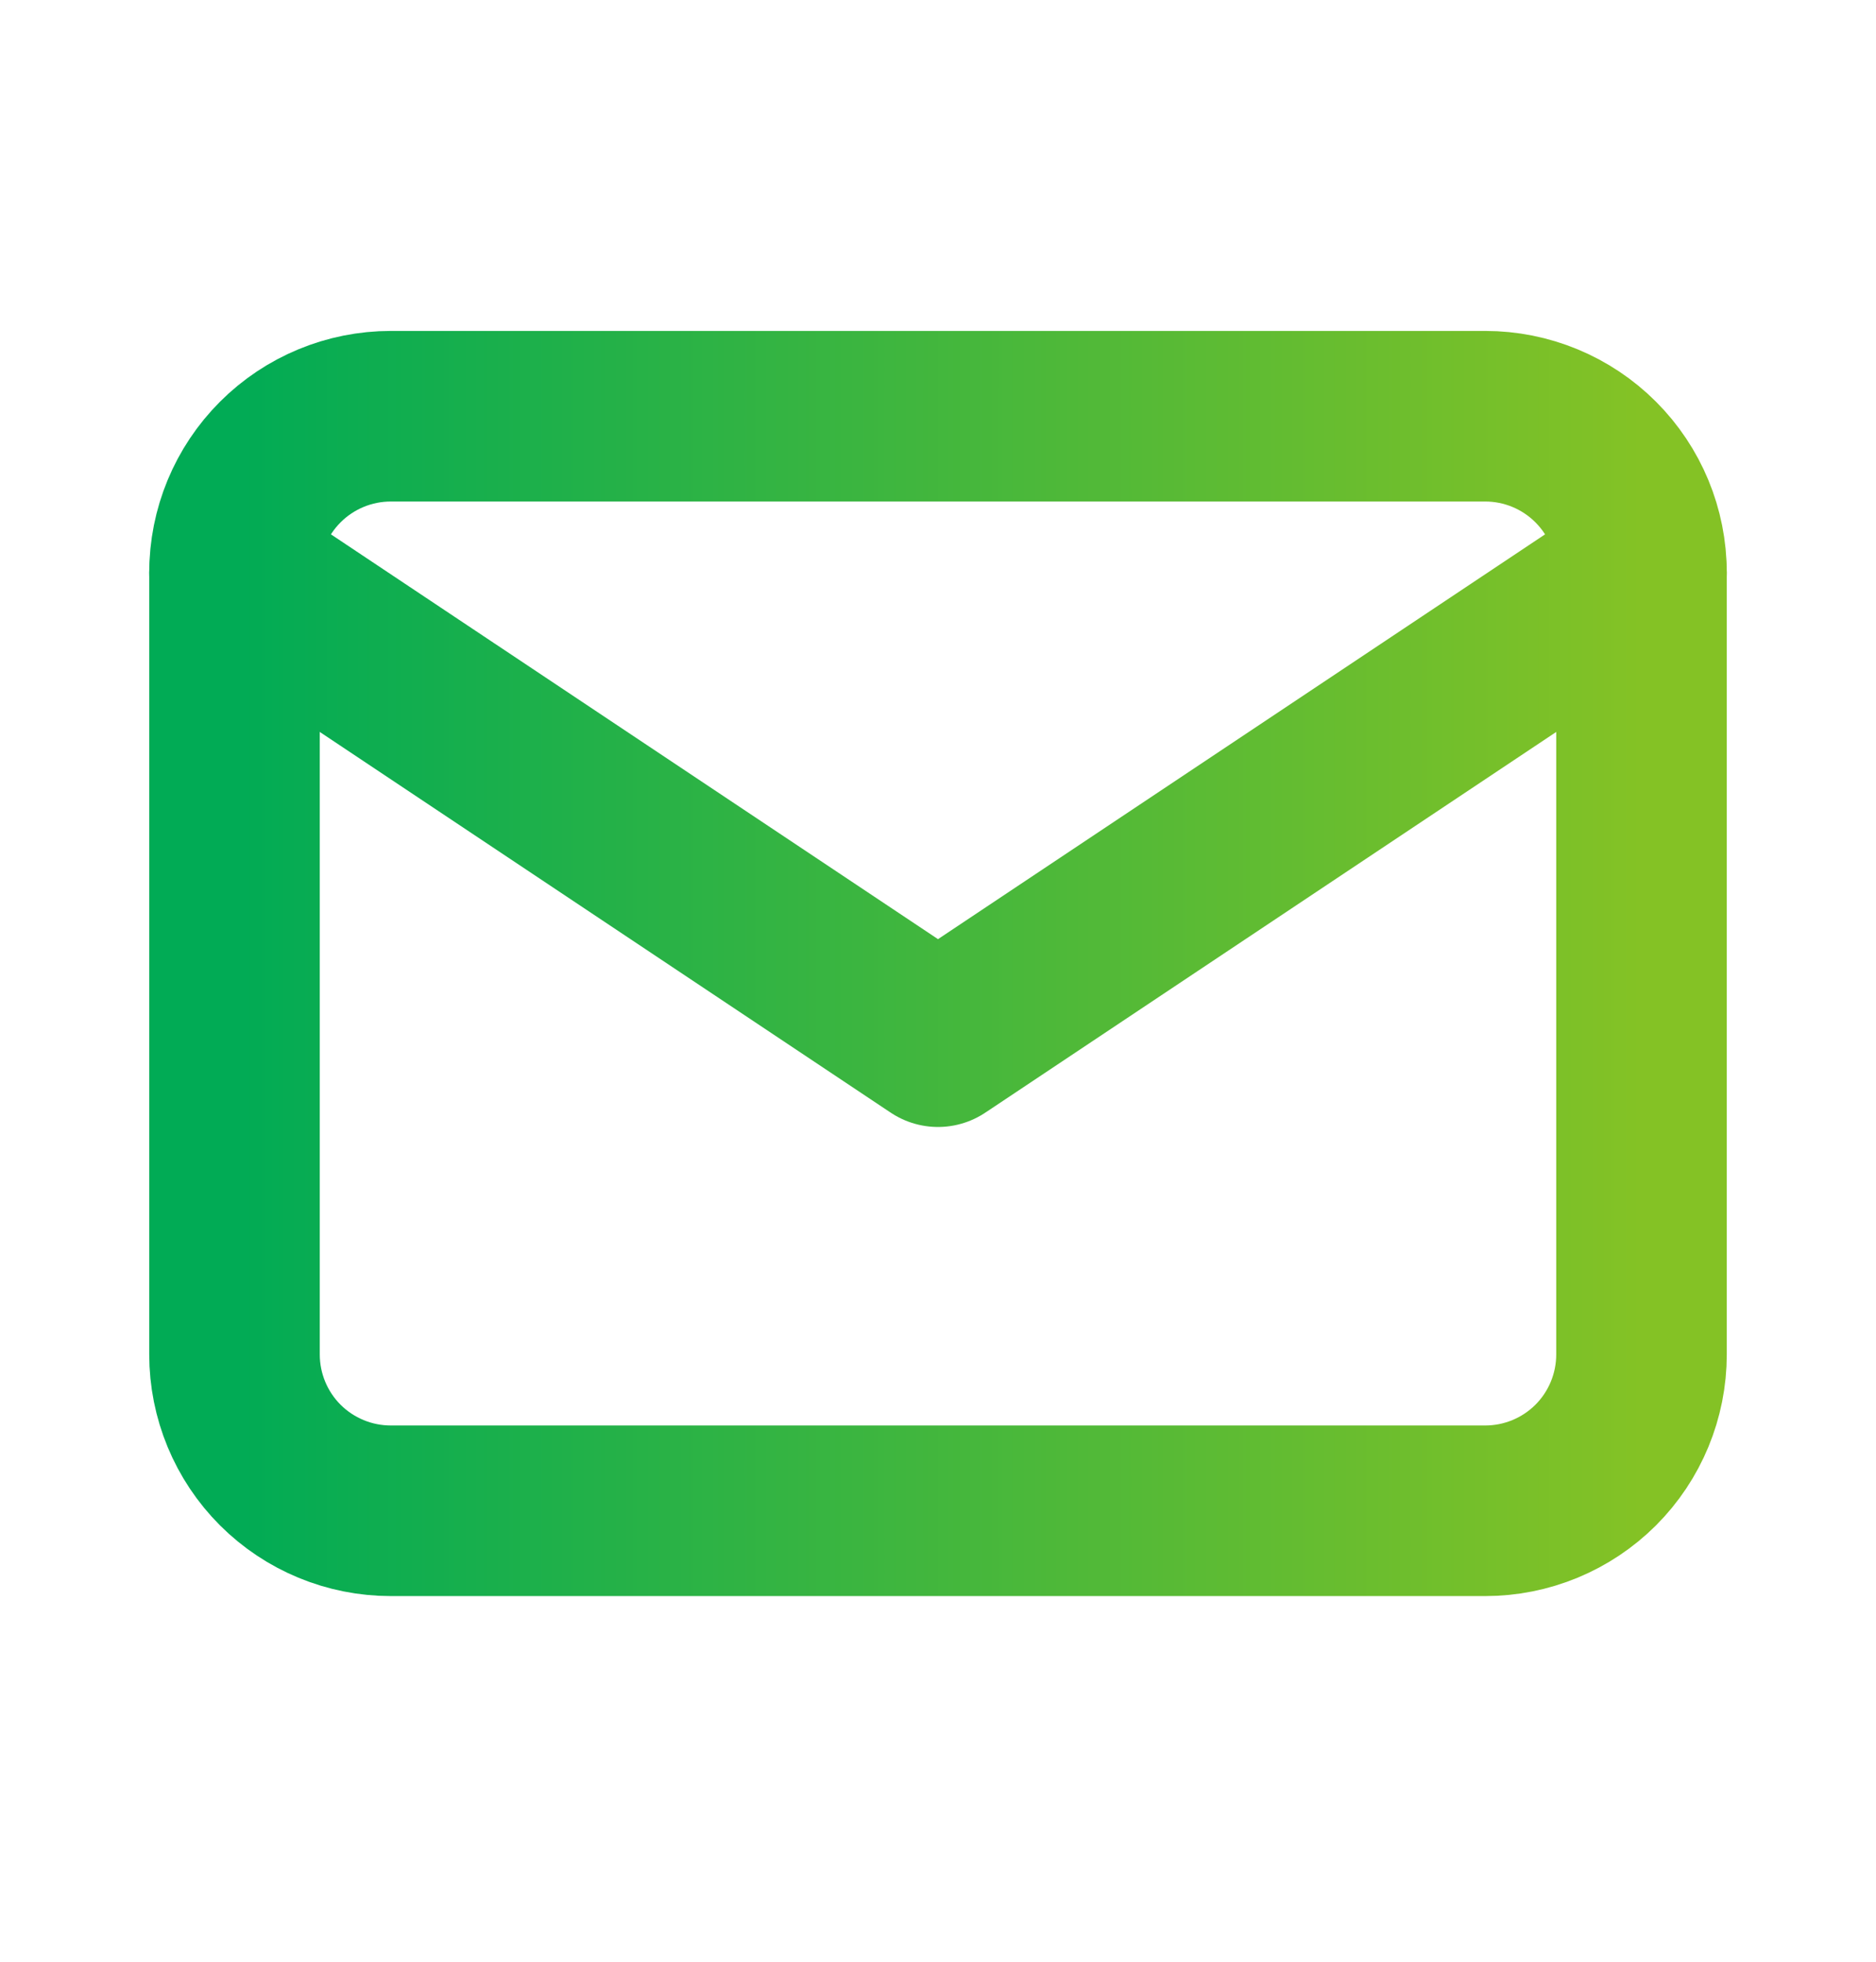
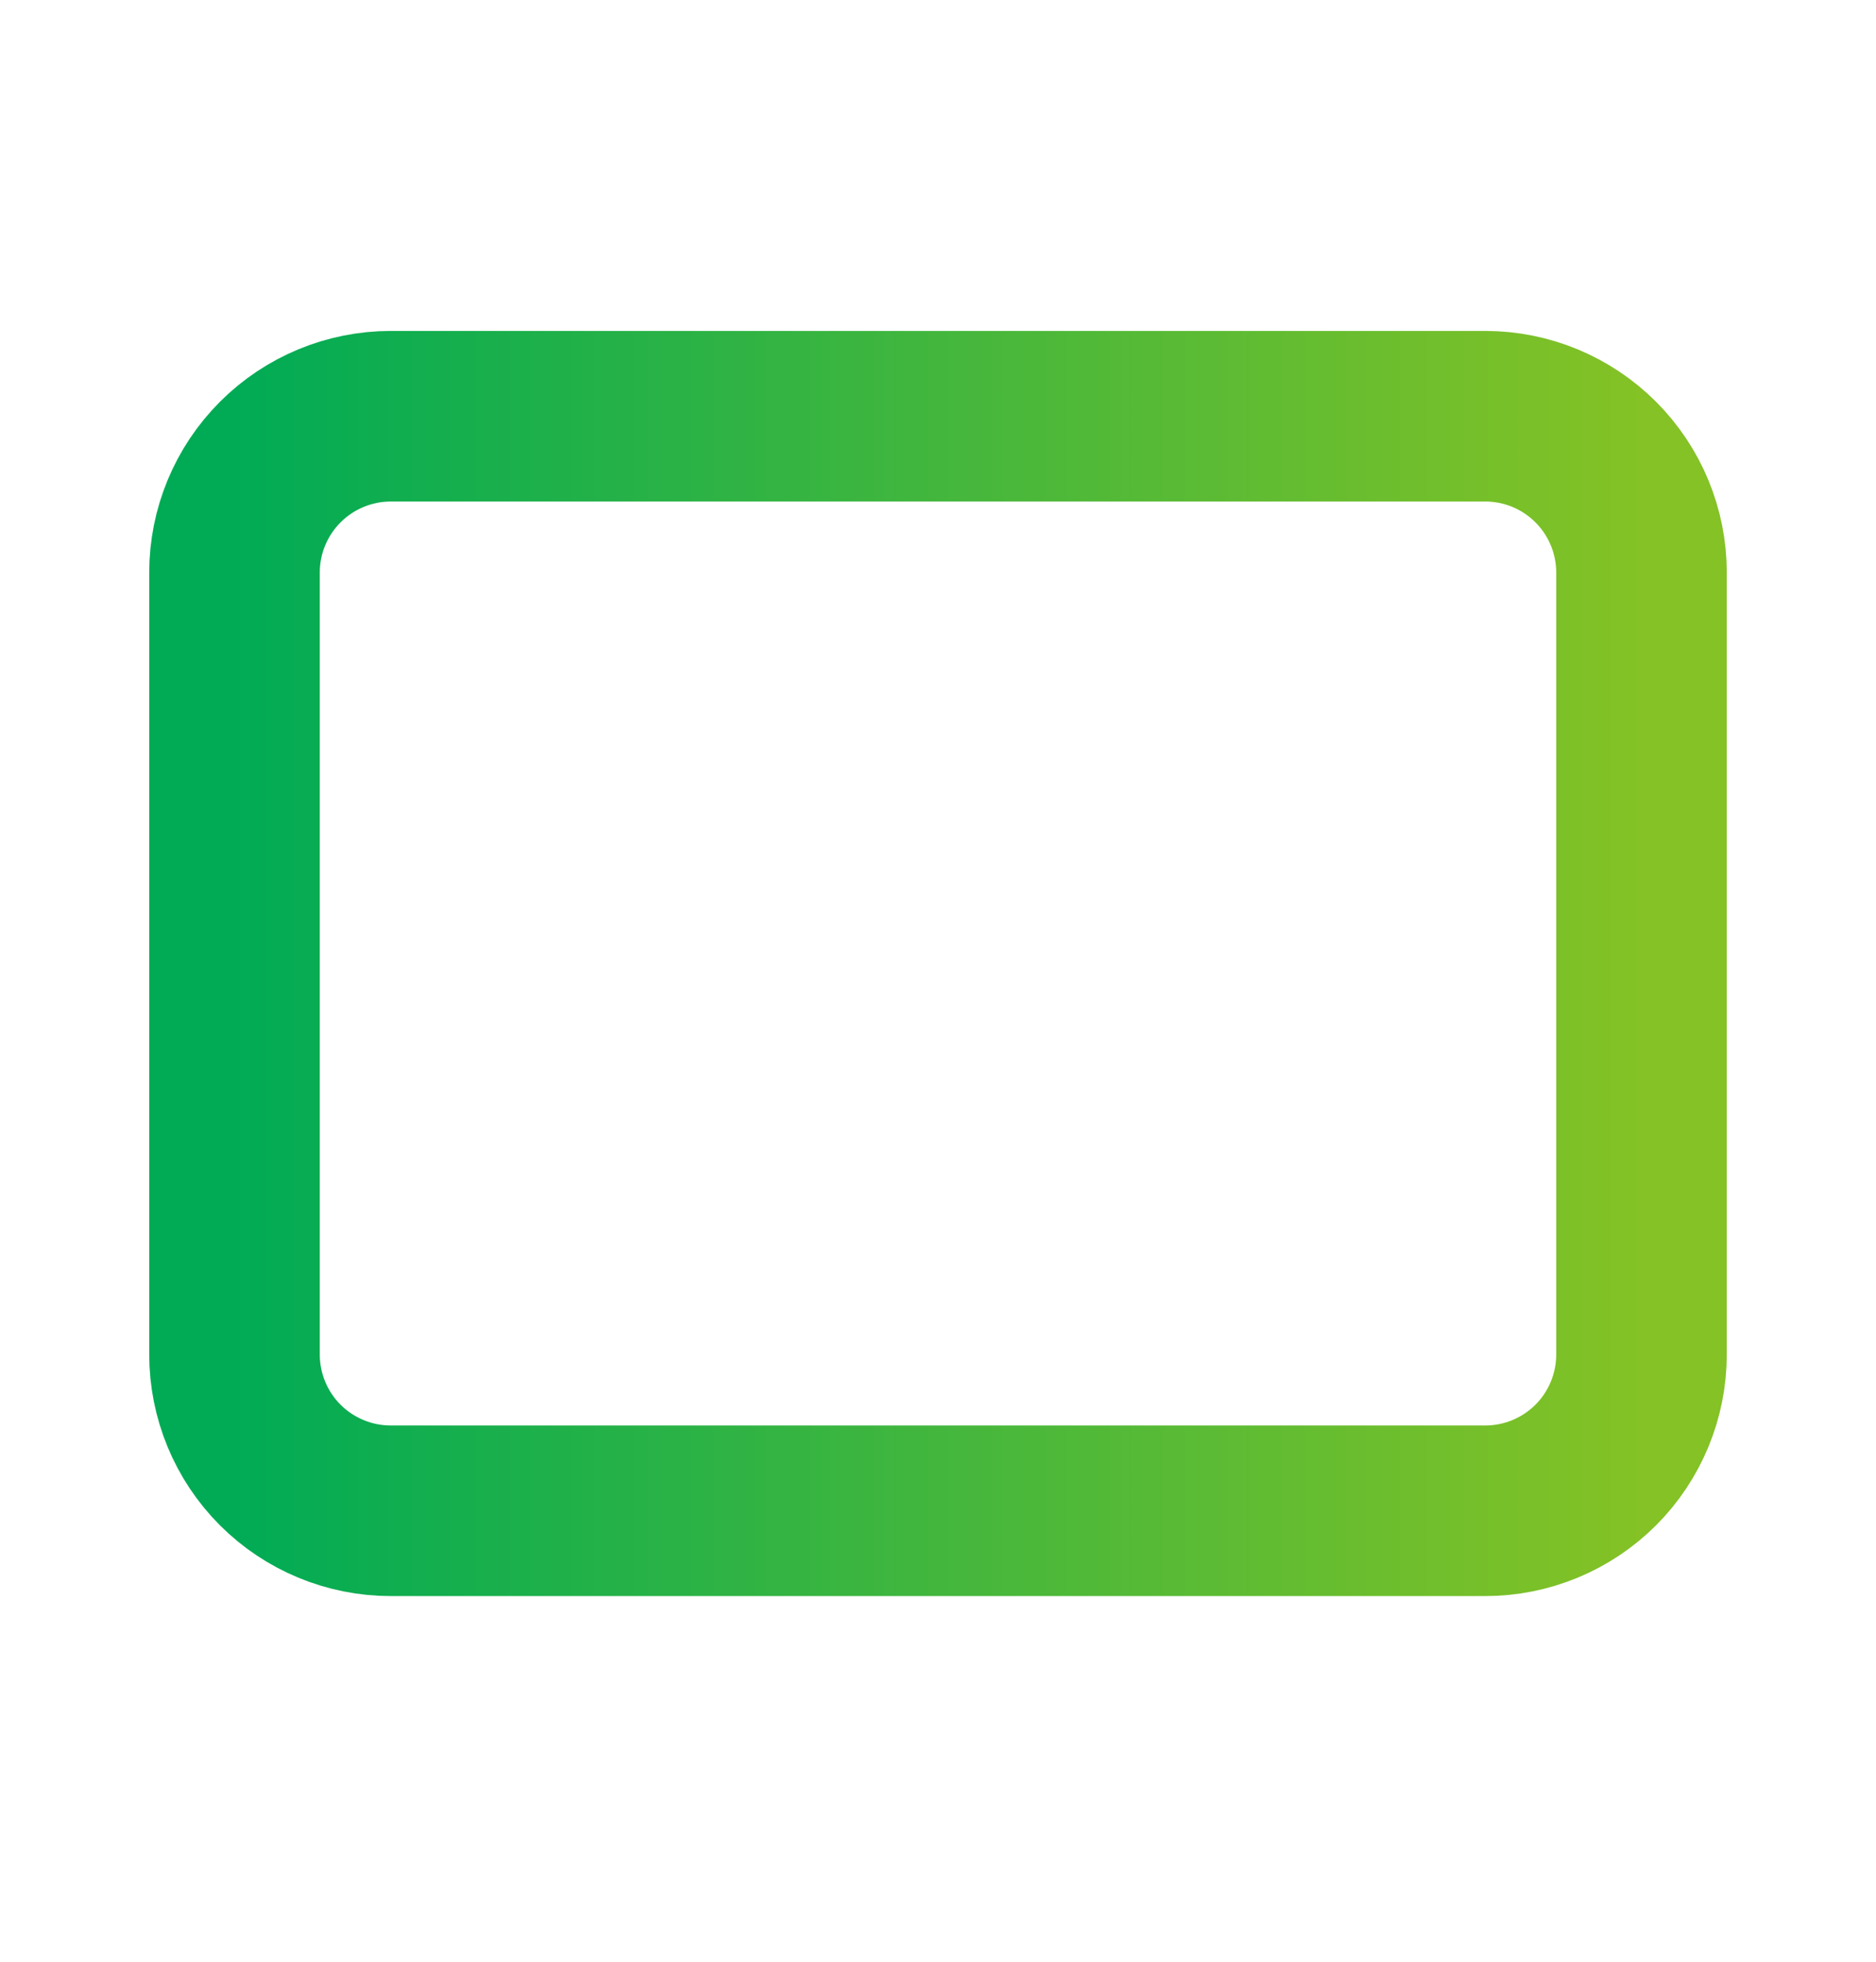
<svg xmlns="http://www.w3.org/2000/svg" width="22" height="23" viewBox="0 0 22 23" fill="none">
  <g id="tabler:mail">
    <g id="Group">
      <path id="Vector" d="M2.75 6.713C2.75 6.227 2.943 5.761 3.287 5.417C3.631 5.073 4.097 4.88 4.583 4.88H17.417C17.903 4.88 18.369 5.073 18.713 5.417C19.057 5.761 19.25 6.227 19.25 6.713V15.88C19.25 16.366 19.057 16.833 18.713 17.177C18.369 17.52 17.903 17.713 17.417 17.713H4.583C4.097 17.713 3.631 17.52 3.287 17.177C2.943 16.833 2.75 16.366 2.75 15.88V6.713Z" stroke="url(#paint0_linear_2335_3058)" stroke-width="2" stroke-linecap="round" stroke-linejoin="round" />
-       <path id="Vector_2" d="M2.75 6.713L11 12.213L19.25 6.713" stroke="url(#paint1_linear_2335_3058)" stroke-width="2" stroke-linecap="round" stroke-linejoin="round" />
    </g>
  </g>
  <defs>
    <linearGradient id="paint0_linear_2335_3058" x1="2.75" y1="11.297" x2="19.25" y2="11.297" gradientUnits="userSpaceOnUse">
      <stop stop-color="#01AB55" />
      <stop offset="1" stop-color="#84C225" />
    </linearGradient>
    <linearGradient id="paint1_linear_2335_3058" x1="2.75" y1="9.463" x2="19.25" y2="9.463" gradientUnits="userSpaceOnUse">
      <stop stop-color="#01AB55" />
      <stop offset="1" stop-color="#84C225" />
    </linearGradient>
  </defs>
</svg>